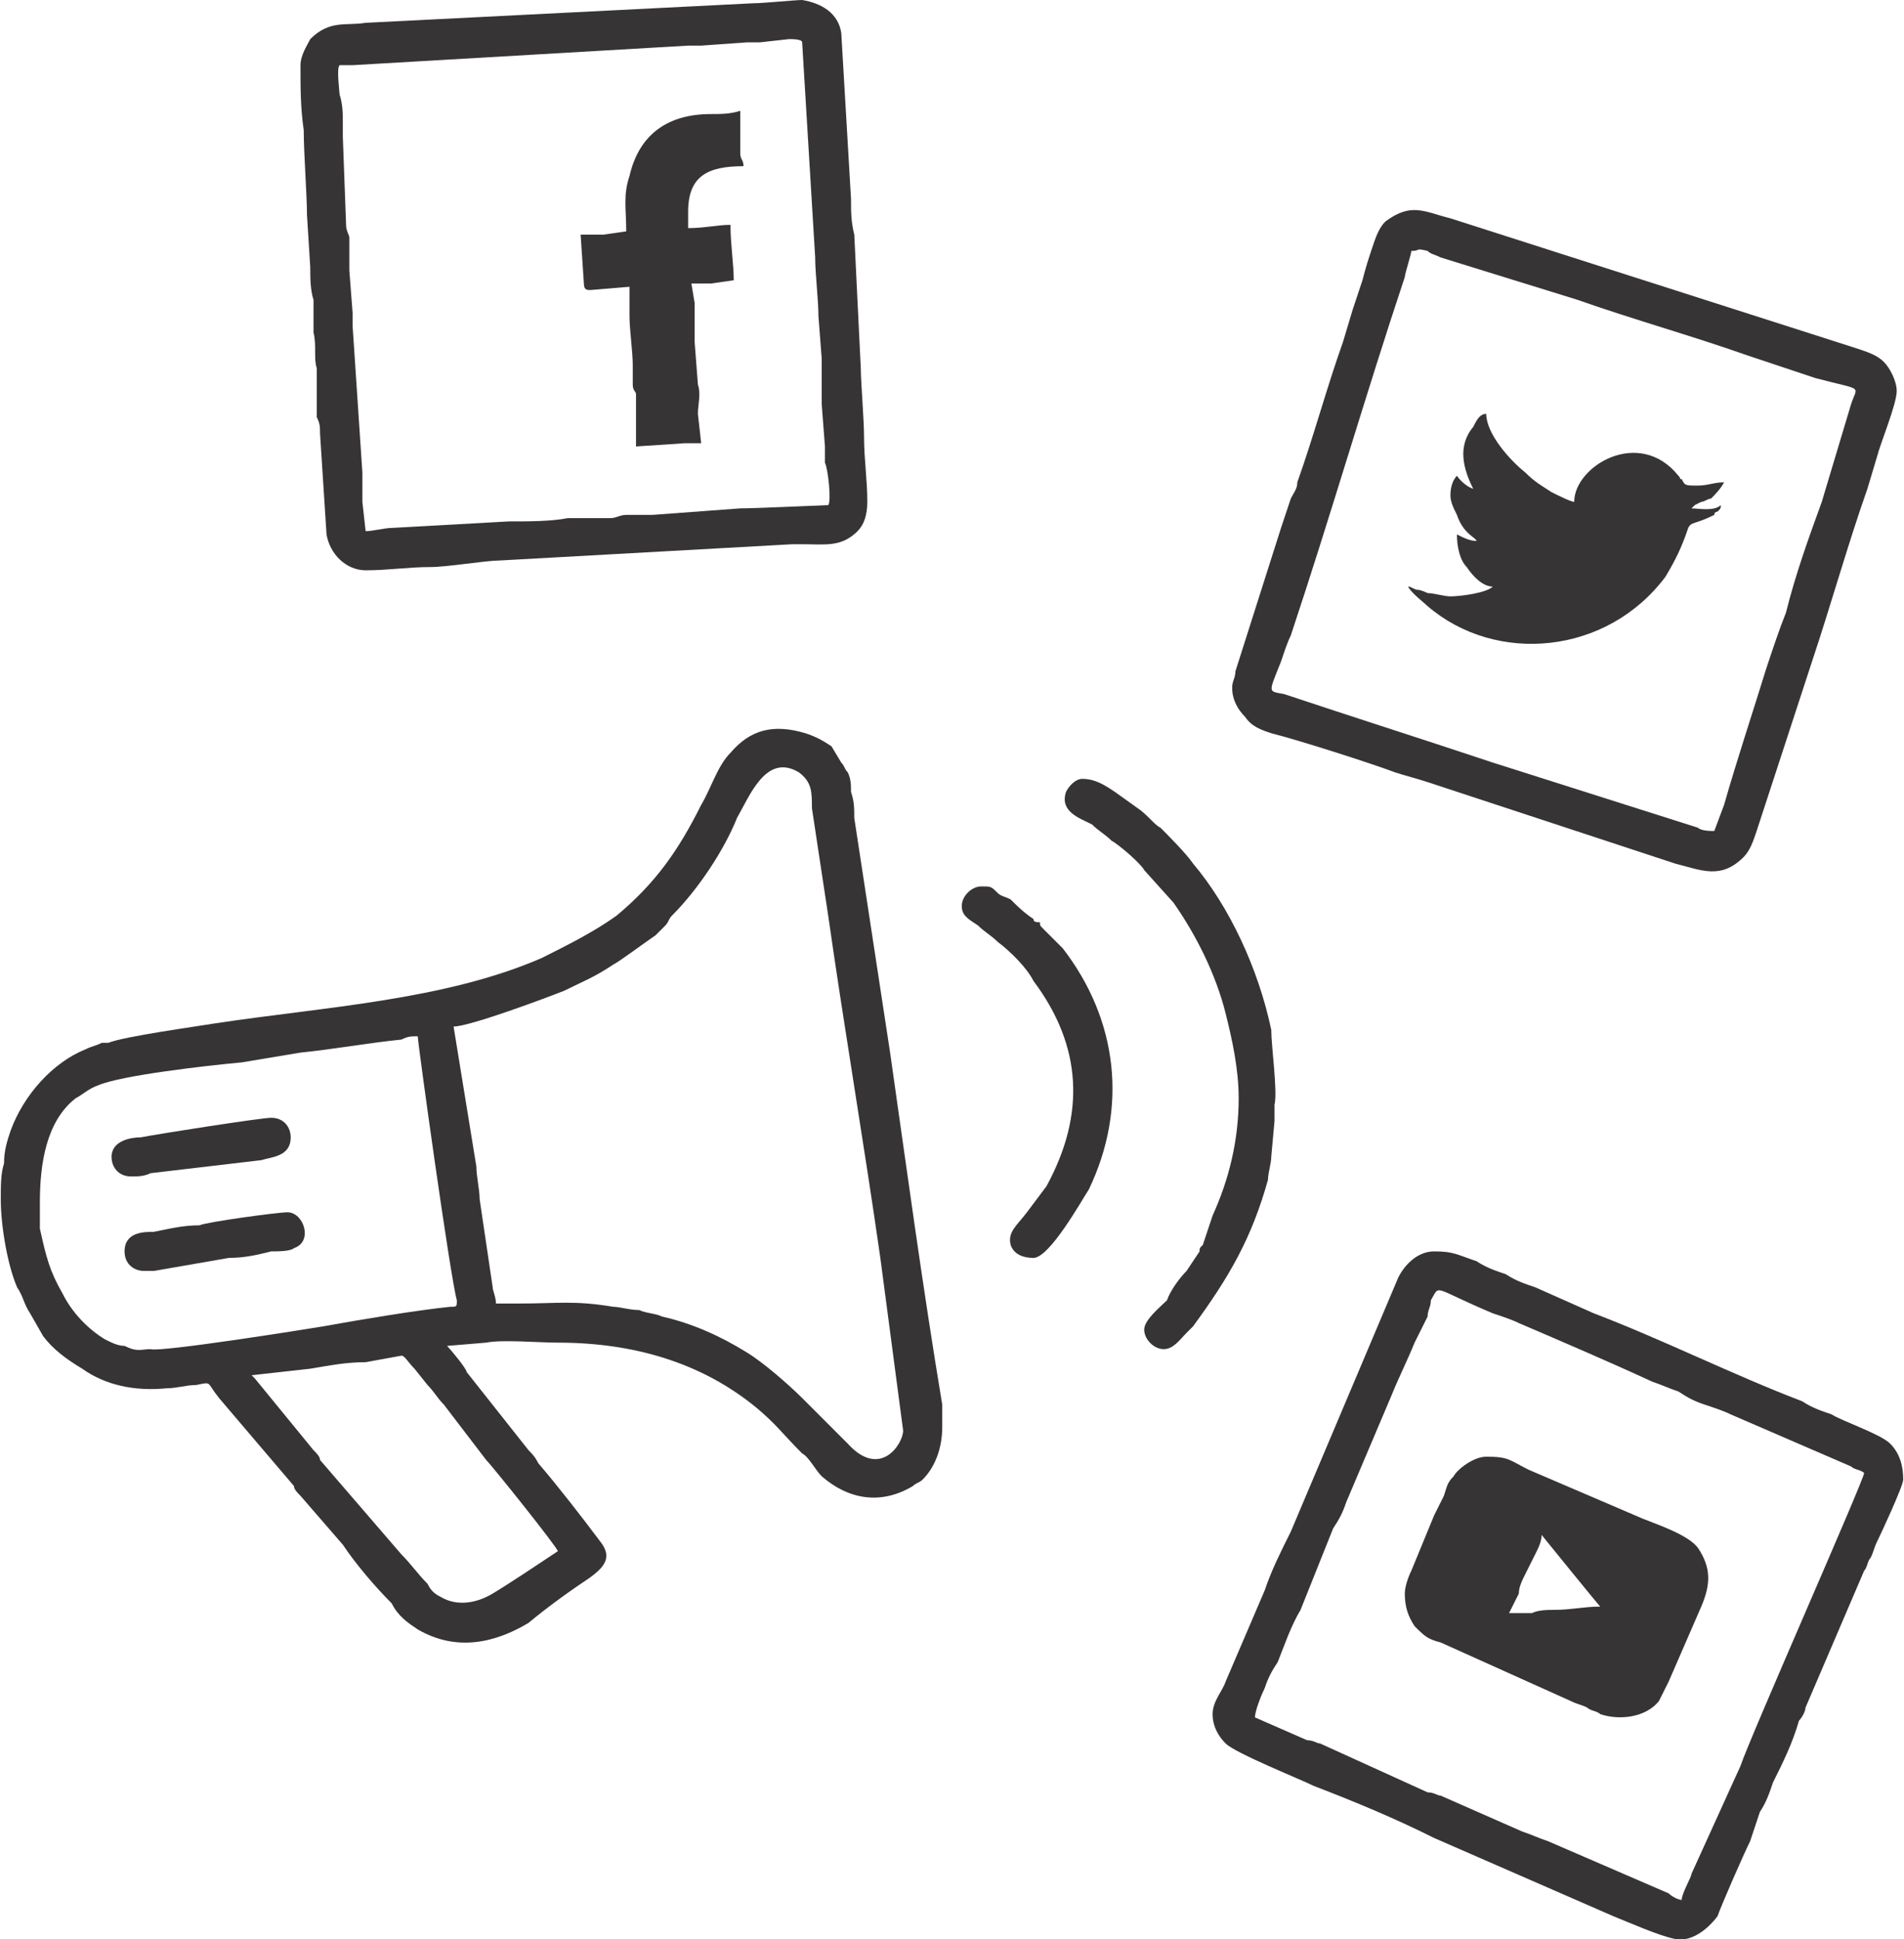
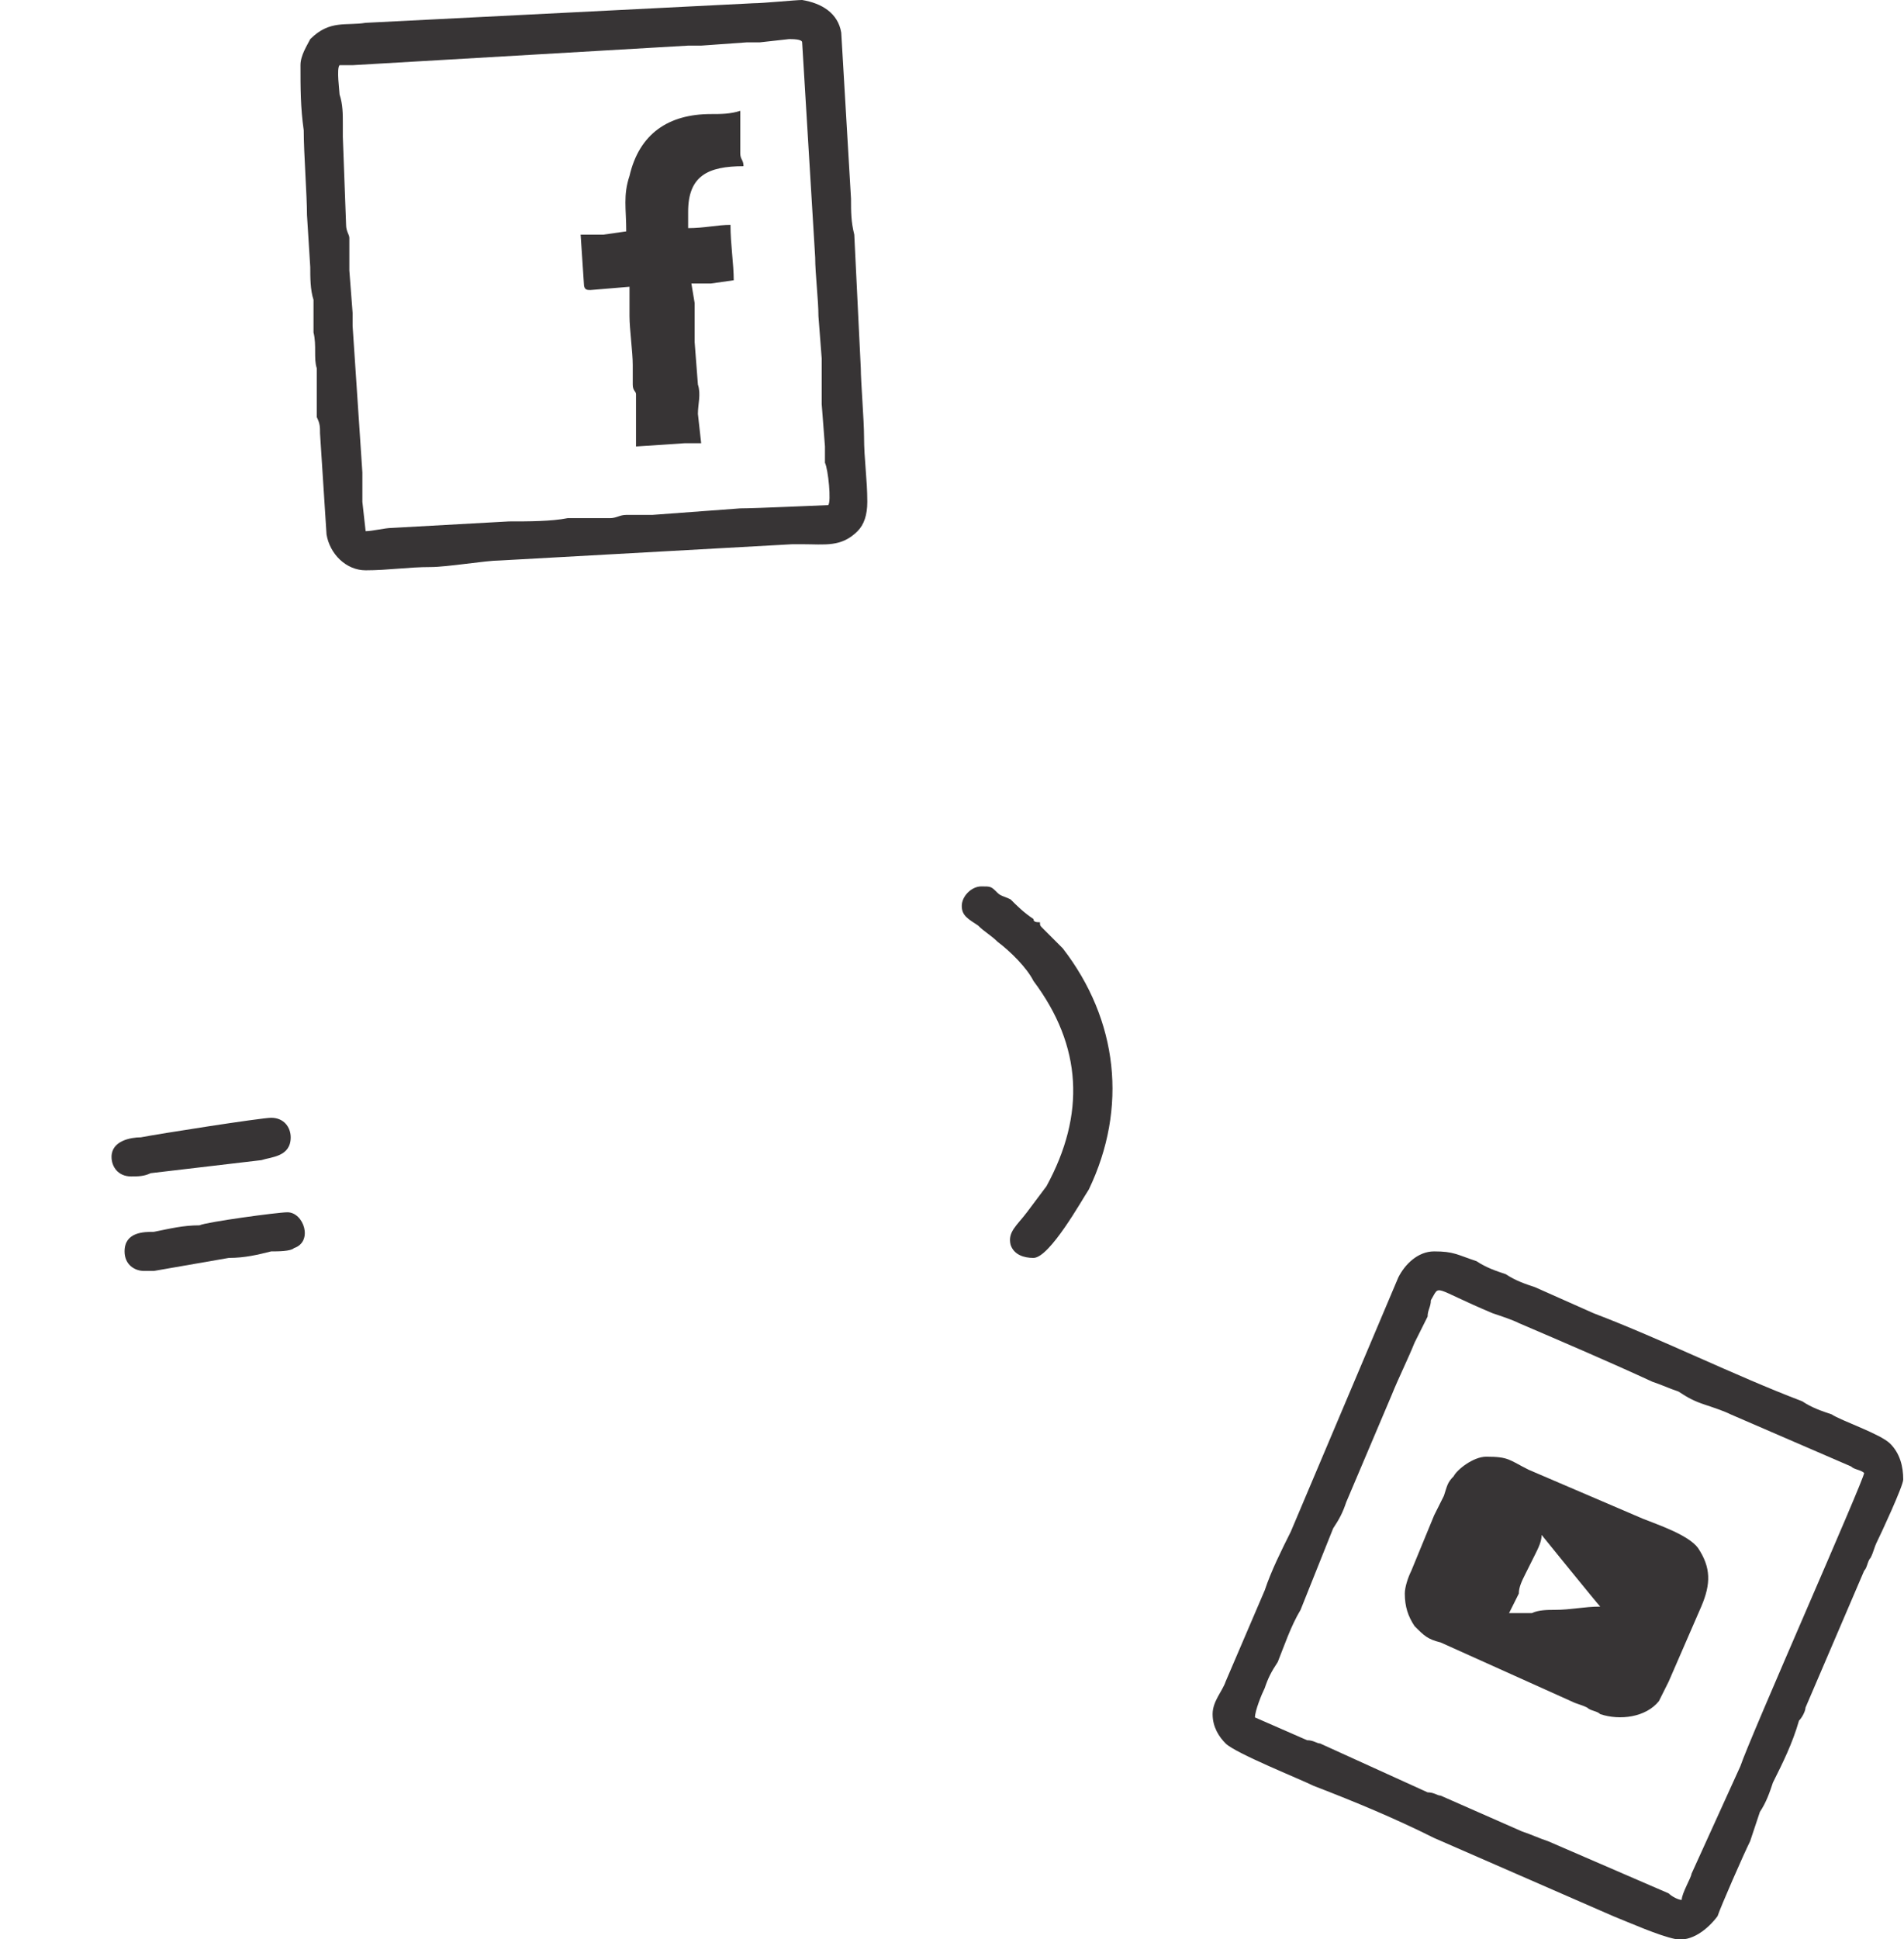
<svg xmlns="http://www.w3.org/2000/svg" xml:space="preserve" width="0.611in" height="0.622in" style="shape-rendering:geometricPrecision; text-rendering:geometricPrecision; image-rendering:optimizeQuality; fill-rule:evenodd; clip-rule:evenodd" viewBox="0 0 584 595">
  <defs>
    <style type="text/css"> .fil0 {fill:#373435} </style>
  </defs>
  <g id="Layer_x0020_1">
    <g id="_2213969008000">
-       <path class="fil0" d="M77 422l18 -2c6,-1 11,-2 17,-2l11 -2c1,0 2,2 4,4l4 5c2,2 3,4 5,6l13 17c2,2 22,27 22,28 -6,4 -15,10 -20,13 -5,3 -11,4 -16,1 -2,-1 -3,-2 -4,-4 -3,-3 -5,-6 -8,-9l-25 -29c0,-1 -1,-2 -2,-3l-18 -22c-1,-1 0,0 -1,-1zm-65 -53c0,-12 2,-25 11,-32 2,-1 4,-3 7,-4 7,-3 33,-6 44,-7 6,-1 12,-2 18,-3 10,-1 21,-3 31,-4 2,-1 3,-1 5,-1 0,2 10,74 12,81 0,2 0,2 -2,2 -10,1 -28,4 -39,6 -6,1 -50,8 -53,7 -3,0 -4,1 -8,-1 -2,0 -4,-1 -6,-2 -5,-3 -10,-8 -13,-14 -4,-7 -5,-11 -7,-20 0,-2 0,-6 0,-8zm127 -54c5,0 29,-9 34,-11 6,-3 9,-4 15,-8 2,-1 10,-7 13,-9l3 -3c1,-1 1,-2 2,-3 8,-8 16,-20 20,-30 4,-7 9,-20 19,-14 4,3 4,6 4,11l5 33c5,35 11,70 16,105l7 53c0,4 -7,15 -17,4l-14 -14c-4,-4 -12,-11 -17,-14 -8,-5 -17,-9 -26,-11 -2,-1 -5,-1 -7,-2 -3,0 -6,-1 -8,-1 -12,-2 -17,-1 -29,-1 -3,0 -4,0 -7,0 0,-2 -1,-4 -1,-5l-4 -27c0,-3 -1,-7 -1,-10l-7 -43zm-139 53c0,8 2,20 5,27 2,3 2,5 4,8l4 7c3,4 7,7 12,10 7,5 16,7 26,6 3,0 6,-1 9,-1 5,-1 3,-1 7,4l23 27c0,1 1,2 2,3l13 15c4,6 10,13 15,18 2,4 5,6 8,8 12,7 24,4 34,-2 6,-5 13,-10 19,-14 4,-3 7,-6 3,-11 -6,-8 -13,-17 -19,-24 -1,-2 -2,-3 -3,-4l-19 -24c0,-1 -5,-7 -6,-8l12 -1c5,-1 16,0 22,0 23,0 44,6 61,20 6,5 8,8 14,14 2,1 4,5 6,7 8,7 18,9 28,3 1,-1 2,-1 3,-2 4,-4 6,-10 6,-16 0,-2 0,-5 0,-7 -6,-36 -11,-73 -16,-108l-11 -72c0,-3 0,-5 -1,-8 0,-2 0,-4 -1,-6 -1,-1 -1,-2 -2,-3l-3 -5c-3,-2 -5,-3 -8,-4 -10,-3 -17,-1 -23,6 -4,4 -6,11 -9,16 -7,14 -14,24 -26,34 -7,5 -15,9 -23,13 -30,13 -67,15 -100,20 -6,1 -28,4 -33,6l-1 0c-1,0 -1,0 -1,0 -2,1 -3,1 -5,2 -10,4 -19,14 -23,25 -1,3 -2,6 -2,10 -1,3 -1,7 -1,11z" />
      <path class="fil0" d="M516 583c-1,0 -3,-1 -4,-2l-37 -16c-3,-1 -5,-2 -8,-3l-25 -11c-1,0 -2,-1 -4,-1l-33 -15c-1,0 -2,-1 -4,-1l-16 -7c0,-2 2,-7 3,-9 1,-3 2,-5 4,-8 2,-5 4,-11 7,-16l10 -25c2,-3 3,-5 4,-8l14 -33c2,-5 5,-11 7,-16l4 -8c0,-2 1,-3 1,-5 3,-5 0,-4 19,4 3,1 6,2 8,3 14,6 28,12 41,18 3,1 5,2 8,3 3,2 5,3 8,4 3,1 6,2 8,3l37 16c1,1 3,1 4,2 0,2 -35,81 -38,90l-15 33c0,1 -3,6 -3,8zm-144 -57c0,4 2,7 4,9 3,3 23,11 27,13 13,5 25,10 37,16l55 24c5,2 14,6 19,7 5,1 10,-3 13,-7 1,-3 8,-19 10,-23 1,-3 2,-6 3,-9 2,-3 3,-6 4,-9 3,-6 6,-12 8,-19 1,-1 2,-3 2,-4l18 -42c1,-1 1,-3 2,-4 1,-2 1,-3 2,-5 1,-2 8,-17 8,-19 0,-4 -1,-8 -4,-11 -3,-3 -15,-7 -18,-9 -3,-1 -6,-2 -9,-4 -21,-8 -43,-19 -64,-27l-18 -8c-3,-1 -6,-2 -9,-4 -3,-1 -6,-2 -9,-4 -6,-2 -7,-3 -13,-3 -5,0 -9,4 -11,8l-33 78c-3,6 -6,12 -8,18l-12 28c-1,3 -4,6 -4,10z" />
-       <path class="fil0" d="M526 255c-1,0 -4,0 -5,-1l-63 -20c-21,-7 -43,-14 -64,-21 -5,-1 -5,0 -1,-10 1,-3 2,-6 3,-8 12,-36 23,-74 35,-110 0,-1 2,-7 2,-8 3,0 1,-1 5,0 1,1 2,1 4,2l42 13c17,6 35,11 52,17l21 7c15,4 13,2 11,8l-9 30c-4,11 -8,22 -11,34 -2,5 -4,11 -6,17 -4,13 -9,28 -13,42l-3 8zm-148 -44c0,4 2,7 4,9 2,3 5,4 8,5 8,2 30,9 38,12 3,1 7,2 10,3l76 25c8,2 14,5 21,-2 2,-2 3,-5 4,-8l17 -52c6,-18 11,-36 17,-53l3 -10c1,-4 6,-16 6,-20 0,-3 -2,-7 -4,-9 -2,-2 -5,-3 -8,-4l-125 -40c-8,-2 -12,-5 -20,1 -2,2 -3,5 -4,8 -1,3 -2,6 -3,10 -1,3 -2,6 -3,9l-3 10c-5,14 -9,29 -14,43 0,2 -1,3 -2,5 -1,3 -2,6 -3,9l-14 44c0,2 -1,3 -1,5z" />
      <path class="fil0" d="M112 163l-1 -9c0,-3 0,-6 0,-9l-3 -45c0,-1 0,-2 0,-4l-1 -13c0,-3 0,-7 0,-10 0,-1 -1,-2 -1,-4l-1 -27c0,-2 0,-2 0,-4 0,-3 0,-6 -1,-9 0,-1 -1,-8 0,-9 1,0 3,0 4,0l103 -6c2,0 3,0 4,0l14 -1c1,0 2,0 4,0l9 -1c1,0 4,0 4,1l4 66c0,5 1,13 1,18l1 13c0,3 0,7 0,10 0,1 0,2 0,4l1 13c0,2 0,3 0,5 1,2 2,12 1,13 -1,0 -22,1 -27,1l-27 2c-1,0 -3,0 -4,0 -1,0 -2,0 -4,0 -2,0 -3,1 -5,1l-13 0c-5,1 -12,1 -18,1l-36 2c-2,0 -6,1 -8,1zm-20 -143c0,7 0,13 1,20 0,7 1,20 1,26l1 16c0,3 0,7 1,10 0,3 0,7 0,10 1,4 0,8 1,11 0,3 0,7 0,10 0,2 0,3 0,5 1,2 1,3 1,5l2 31c1,6 6,11 12,11 7,0 13,-1 20,-1 5,0 17,-2 21,-2l90 -5c1,0 1,0 3,0 7,0 12,1 17,-4 2,-2 3,-5 3,-9 0,-7 -1,-13 -1,-20 0,-5 -1,-17 -1,-21l-2 -41c-1,-4 -1,-7 -1,-11l-3 -51c-1,-6 -6,-9 -12,-10 -2,0 -12,1 -15,1l-119 6c-6,1 -11,-1 -17,5 -1,2 -3,5 -3,8z" />
      <path class="fil0" d="M463 495c1,-2 2,-4 3,-6 0,-2 1,-4 2,-6 1,-2 2,-4 3,-6 1,-2 2,-4 2,-6 0,0 17,21 18,22 -5,0 -9,1 -14,1 -2,0 -5,0 -7,1 -2,0 -5,0 -7,0zm-32 -6c0,4 1,7 3,10 3,3 4,4 8,5l40 18c2,1 3,1 5,2 1,1 3,1 4,2 6,2 14,1 18,-4 1,-2 2,-4 3,-6l10 -23c3,-7 3,-12 -1,-18 -3,-4 -12,-7 -17,-9l-35 -15c-6,-3 -6,-4 -13,-4 -4,0 -9,4 -10,6 -2,2 -2,3 -3,6 -1,2 -2,4 -3,6l-7 17c-1,2 -2,5 -2,7z" />
-       <path class="fil0" d="M452 150l0 0zm0 0c-3,-1 -5,-4 -5,-4 -1,1 -2,3 -2,6 0,2 1,4 2,6 2,6 6,7 6,8 -2,0 -4,-1 -6,-2 0,4 1,8 3,10 2,3 5,6 8,6 -2,2 -10,3 -13,3 -2,0 -5,-1 -7,-1 0,0 -2,-1 -3,-1 -1,0 -2,-1 -3,-1 1,2 5,5 6,6 21,18 55,15 73,-9 3,-5 5,-9 7,-15 1,-2 2,-1 8,-4 0,-1 1,-1 1,-1 1,-1 1,-1 1,-2 -2,2 -7,1 -9,1 0,0 0,0 1,-1l2 -1c1,0 2,-1 3,-1 1,-1 3,-3 4,-5 -3,0 -5,1 -8,1 -4,0 -4,0 -5,-2 -1,0 0,0 -1,-1 -12,-15 -32,-3 -32,8 -1,0 -5,-2 -7,-3 -3,-2 -5,-3 -8,-6 -5,-4 -12,-12 -12,-18 -2,0 -3,2 -4,4 -5,6 -3,13 0,19z" />
      <path class="fil0" d="M192 71l-7 1c-2,0 -4,0 -7,0l1 15c0,2 1,2 2,2l12 -1 0 9c0,4 1,11 1,15 0,2 0,4 0,6 0,2 1,2 1,3 0,1 0,2 0,3 0,2 0,2 0,3 0,1 0,2 0,3 0,2 0,4 0,7l15 -1c2,0 3,0 5,0l-1 -9c0,-3 1,-6 0,-9l-1 -13c0,-1 0,-4 0,-6 0,-1 0,-2 0,-3 0,-1 0,-1 0,-3l-1 -6c2,0 2,0 3,0 1,0 2,0 3,0l7 -1c0,-5 -1,-11 -1,-17 -4,0 -8,1 -13,1l0 -5c0,-11 6,-14 17,-14 0,-2 -1,-2 -1,-4l0 -13c-3,1 -6,1 -9,1 -13,0 -22,6 -25,19 -2,6 -1,10 -1,17z" />
-       <path class="fil0" d="M380 337c0,13 -3,25 -8,36l-3 9c-1,1 -1,1 -1,2l-4 6c-2,2 -5,6 -6,9 -2,2 -7,6 -7,9 0,3 3,6 6,6 3,0 5,-3 7,-5 1,-1 1,-1 2,-2 11,-15 18,-27 23,-45 0,-2 1,-5 1,-7l1 -11c0,-2 0,-3 0,-5 1,-4 -1,-18 -1,-23 -4,-19 -13,-38 -24,-51 -2,-3 -8,-9 -10,-11 -2,-1 -4,-4 -7,-6l-7 -5c-3,-2 -6,-4 -10,-4 -2,0 -4,2 -5,4 -2,6 4,8 8,10 2,2 4,3 6,5 2,1 9,7 10,9l9 10c7,10 13,22 16,34 2,8 4,17 4,26z" />
      <path class="fil0" d="M295 278c0,3 2,4 5,6 2,2 4,3 6,5 4,3 9,8 11,12 15,20 16,41 4,63l-6 8c-3,4 -6,6 -5,10 1,3 4,4 7,4 5,0 15,-18 17,-21 12,-25 9,-52 -8,-74 -1,-1 -2,-2 -3,-3 -1,-1 -2,-2 -3,-3 -1,-1 -1,-1 -1,-2 -1,0 -2,0 -2,-1 -3,-2 -5,-4 -7,-6 -2,-1 -3,-1 -4,-2 -2,-2 -2,-2 -5,-2 -3,0 -6,3 -6,6z" />
      <path class="fil0" d="M34 355c0,3 2,6 6,6 2,0 4,0 6,-1l34 -4c3,-1 9,-1 9,-7 0,-3 -2,-6 -6,-6 -3,0 -35,5 -40,6 -3,0 -9,1 -9,6z" />
      <path class="fil0" d="M38 384c0,4 3,6 6,6 1,0 2,0 3,0l23 -4c5,0 9,-1 13,-2 2,0 6,0 7,-1 6,-2 3,-11 -2,-11 -3,0 -25,3 -27,4 -5,0 -9,1 -14,2 -3,0 -9,0 -9,6z" />
      <polygon class="fil0" points="432,180 432,180 432,180 " />
    </g>
  </g>
</svg>